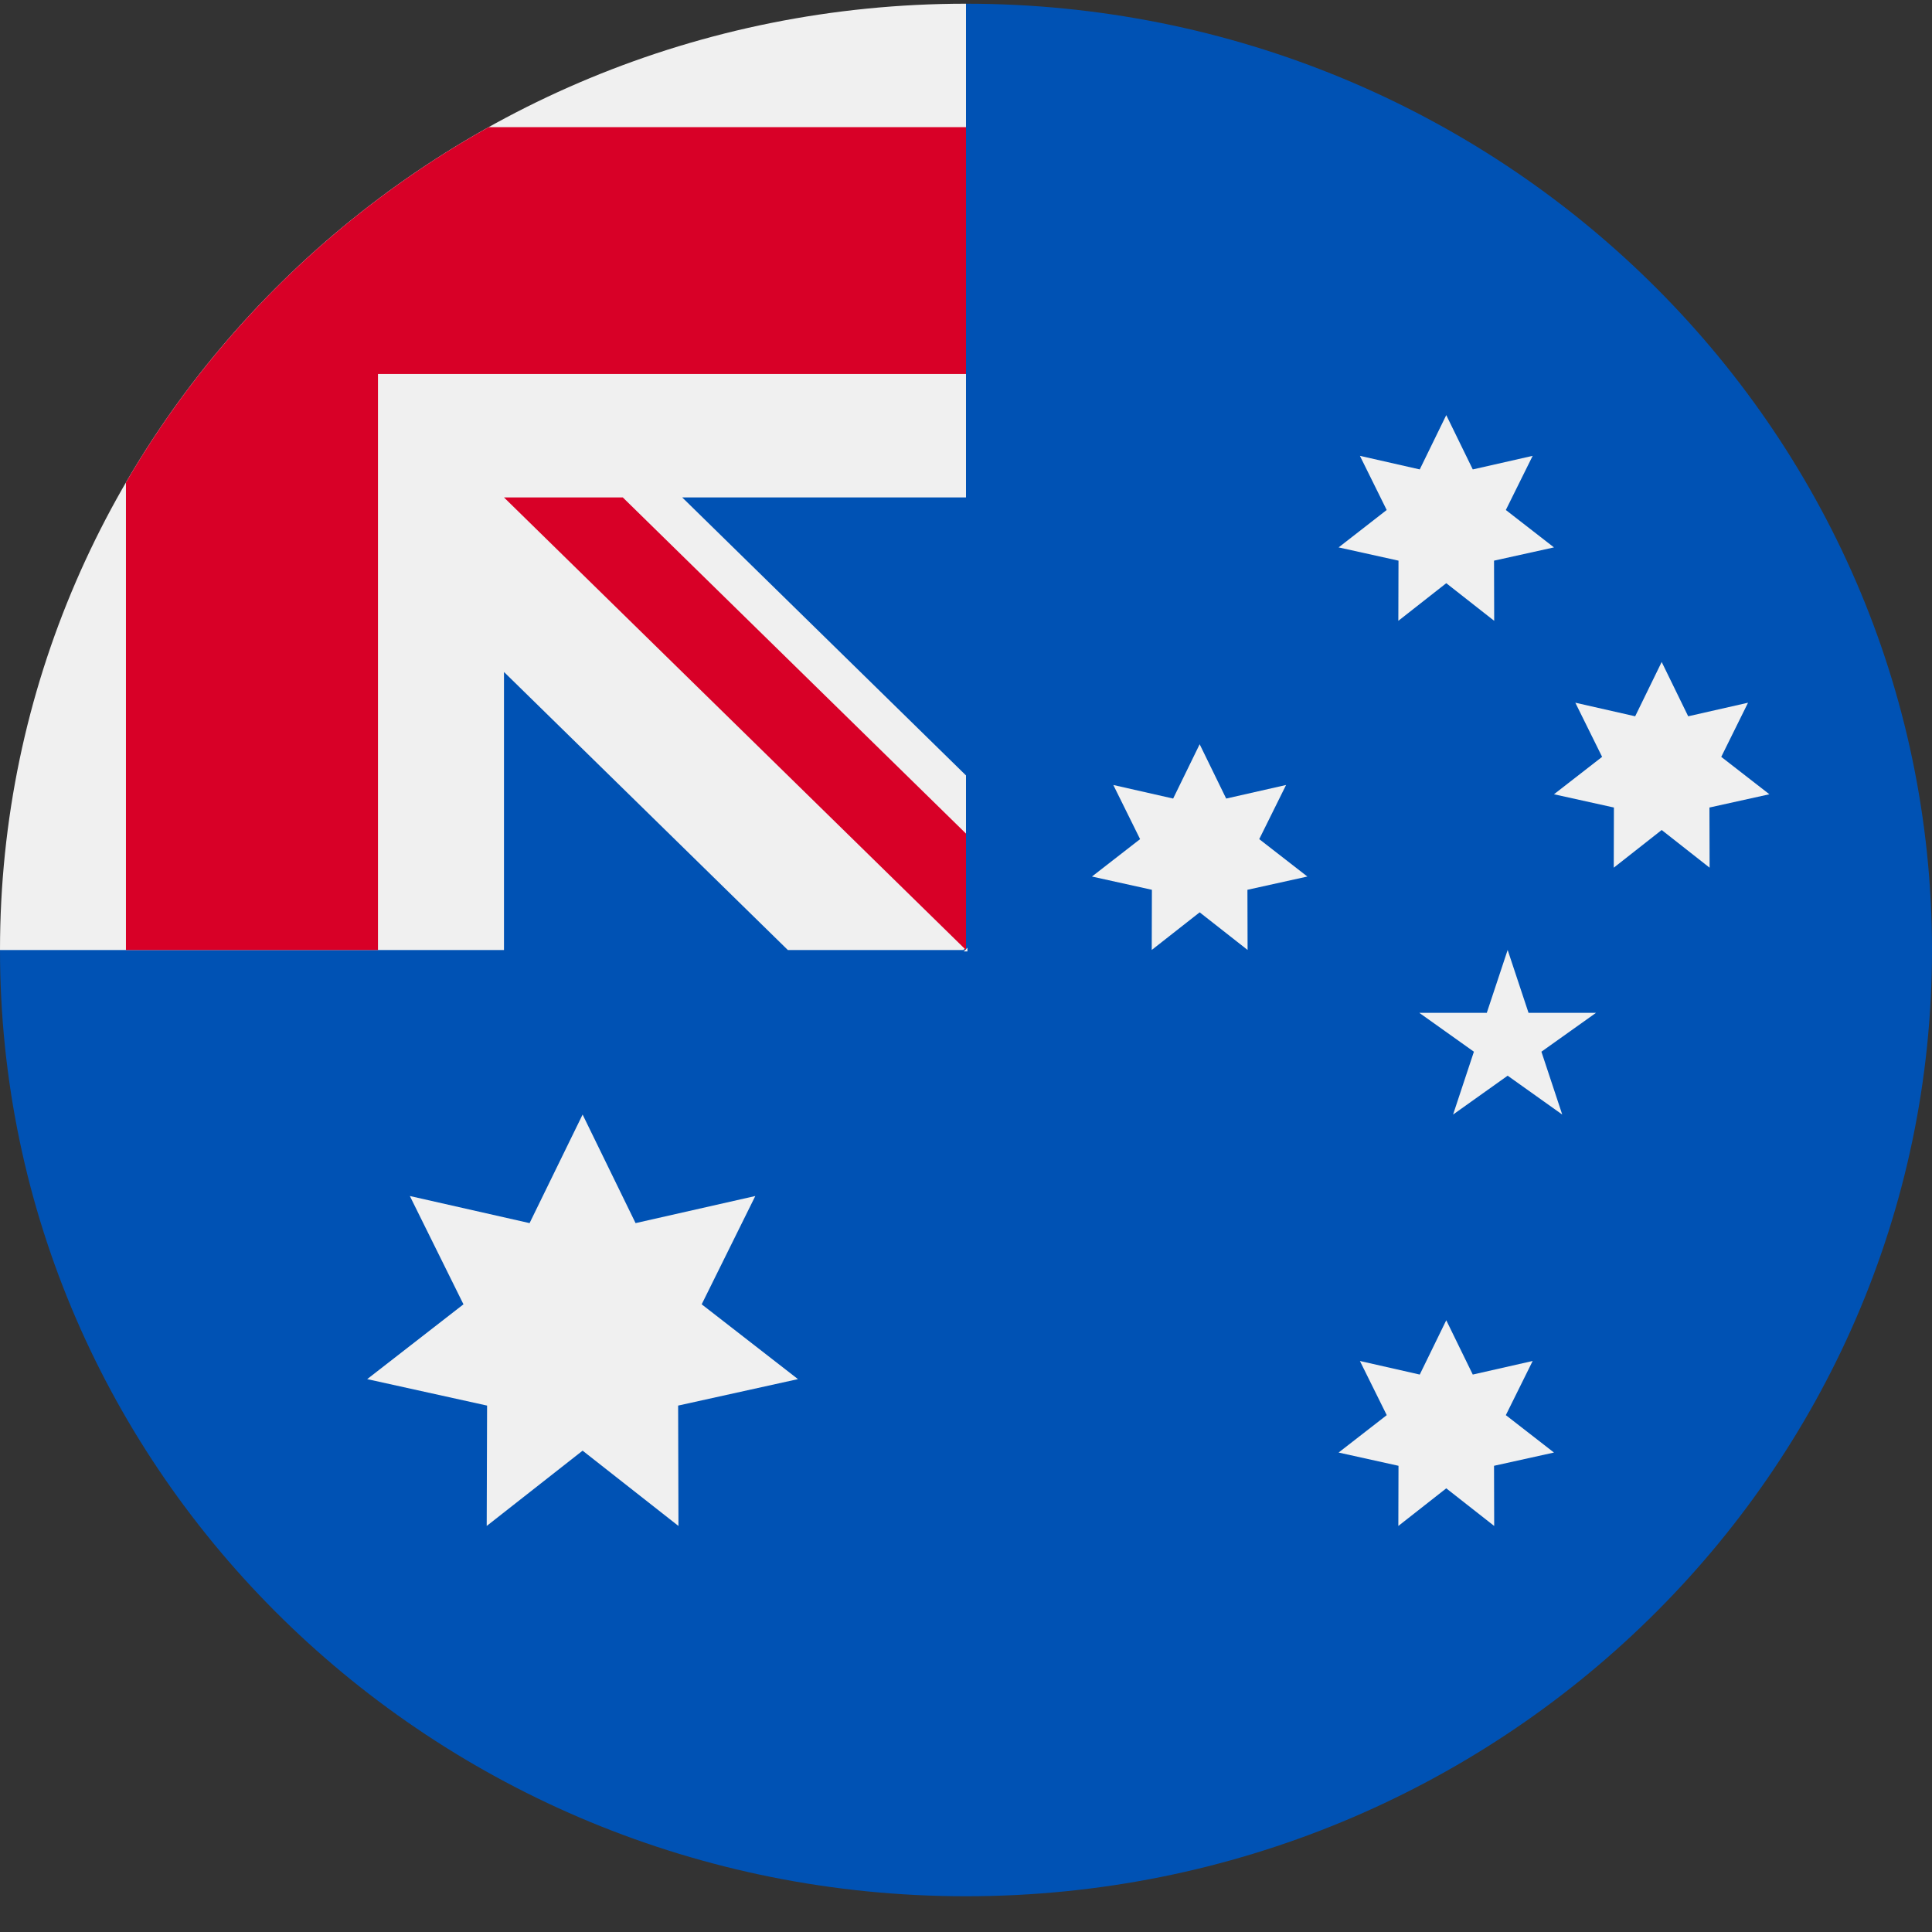
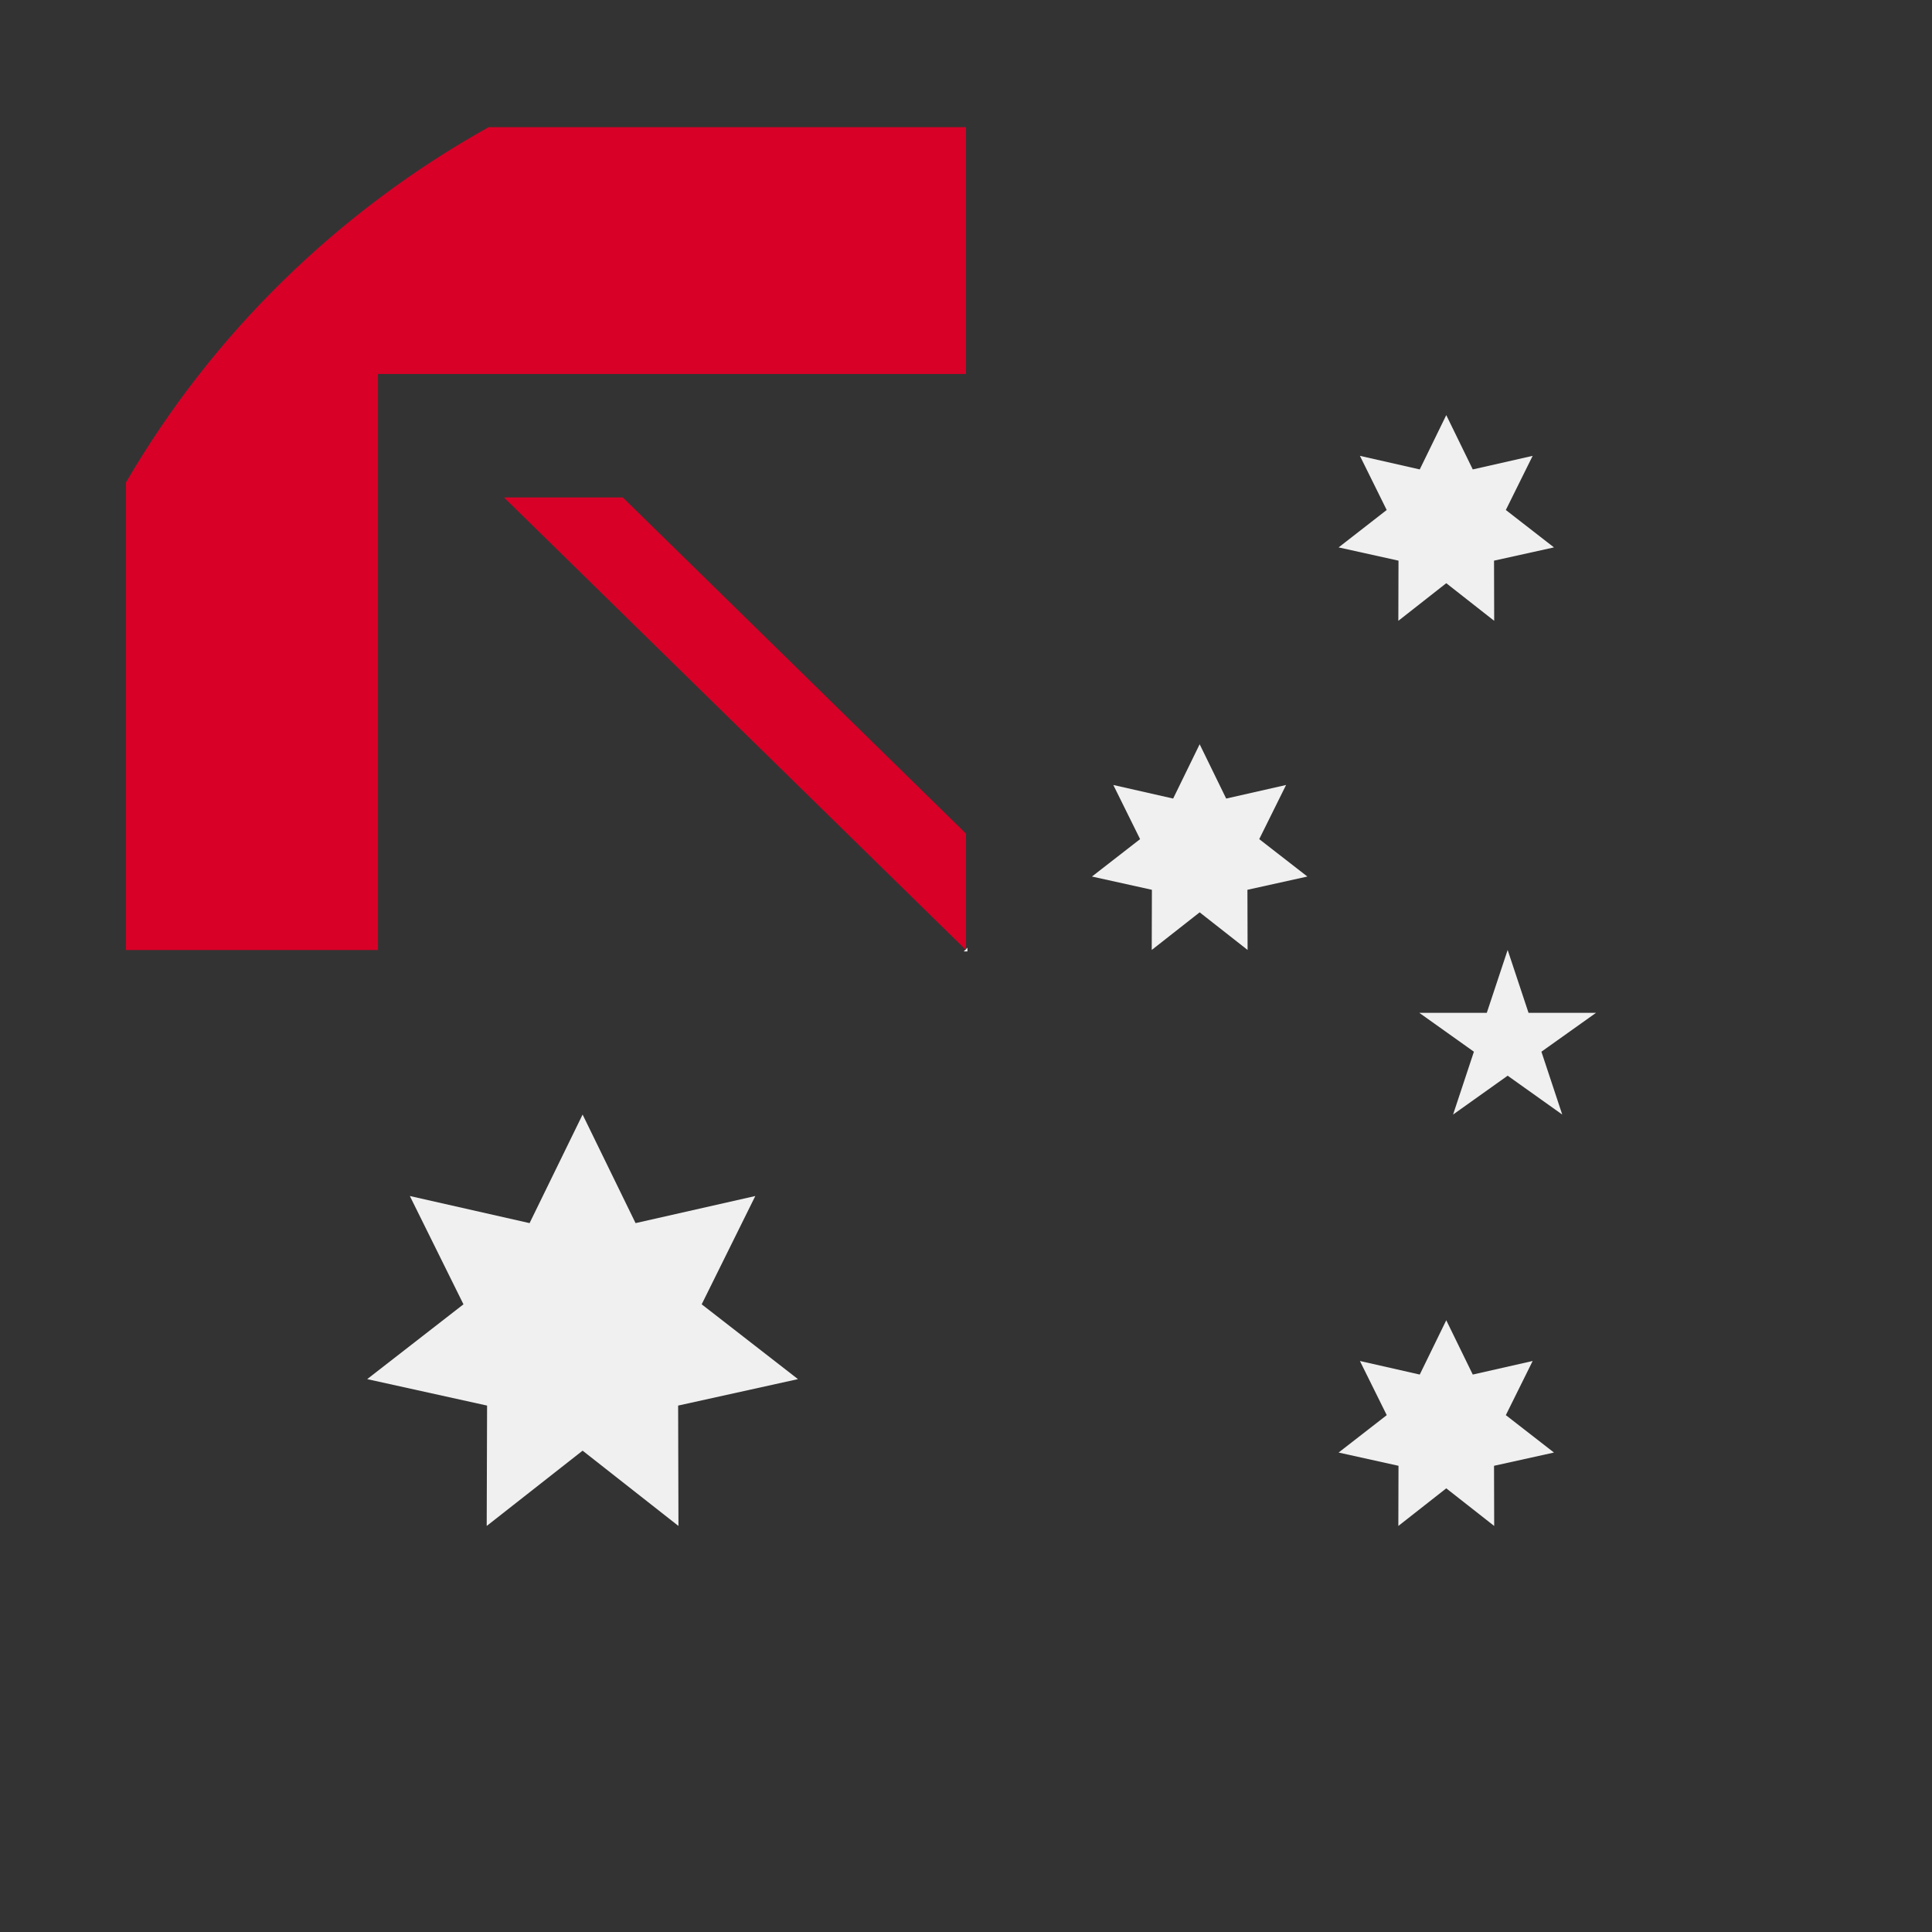
<svg xmlns="http://www.w3.org/2000/svg" width="36px" height="36px" viewBox="0 0 36 36" version="1.1">
  <rect x="0" y="0" width="36" height="36" fill="#333333" stroke="none" />
  <title>flags/Australia</title>
  <g id="flags/Australia" stroke="none" stroke-width="1" fill="none" fill-rule="evenodd">
    <g id="australia" fill-rule="nonzero">
-       <path d="M36,17.702 C36,27.44 27.941,35.334 18,35.334 C8.059,35.334 0,27.44 0,17.702 C0,17.706 18,0.071 18,0.069 C27.941,0.069 36,7.963 36,17.702 Z" id="Path" fill="#0052B4" />
      <g id="Group" fill="#F0F0F0">
        <path d="M18.017,0.085 C18.016,0.085 18.014,0.085 18.013,0.085 L18.017,0.085 L18.017,0.085 Z" id="Path" />
        <path d="M17.957,17.728 L18.027,17.728 C18.027,17.705 18.027,17.683 18.027,17.659 C18.004,17.682 17.981,17.705 17.957,17.728 Z" id="Path" />
-         <path d="M18,9.269 C18,6.166 18,4.133 18,0.069 L17.997,0.069 C8.057,0.071 0,7.964 0,17.702 L9.391,17.702 L9.391,12.521 L14.68,17.702 L17.952,17.702 C17.968,17.686 17.984,17.67 18,17.654 C18,16.466 18,15.406 18,14.449 L12.712,9.269 L18,9.269 Z" id="Path" />
      </g>
      <g id="Group" transform="translate(2.32, 2.342)" fill="#D80027">
        <path d="M6.786,0.027 C3.971,1.597 1.631,3.89 0.027,6.648 L0.027,15.36 L4.723,15.36 L4.723,4.627 L4.723,4.627 L15.68,4.627 C15.68,3.176 15.68,1.794 15.68,0.027 L6.786,0.027 Z" id="Path" />
        <path d="M15.68,13.191 L9.285,6.927 L7.071,6.927 C7.071,6.927 7.071,6.927 7.071,6.927 L15.68,15.36 L15.68,15.36 C15.68,15.36 15.68,13.865 15.68,13.191 Z" id="Path" />
      </g>
      <g id="Group" transform="translate(6.82, 7.714)" fill="#F0F0F0">
        <polygon id="Path" points="4.036 13.054 5.023 15.077 7.254 14.572 6.255 16.59 8.049 17.984 5.816 18.477 5.822 20.72 4.036 19.317 2.249 20.72 2.256 18.477 0.022 17.984 1.816 16.59 0.817 14.572 3.048 15.077" />
        <polygon id="Path" points="20.129 16.887 20.623 17.899 21.739 17.646 21.239 18.655 22.136 19.352 21.019 19.599 21.022 20.72 20.129 20.019 19.236 20.72 19.239 19.599 18.123 19.352 19.02 18.655 18.52 17.646 19.635 17.899" />
        <polygon id="Path" points="15.534 6.154 16.028 7.166 17.144 6.913 16.644 7.922 17.541 8.619 16.424 8.866 16.427 9.987 15.534 9.286 14.641 9.987 14.644 8.866 13.527 8.619 14.424 7.922 13.925 6.913 15.04 7.166" />
        <polygon id="Path" points="20.129 0.021 20.623 1.033 21.739 0.78 21.239 1.789 22.136 2.486 21.019 2.733 21.022 3.854 20.129 3.153 19.236 3.854 19.239 2.733 18.123 2.486 19.019 1.789 18.52 0.78 19.635 1.033" />
-         <polygon id="Path" points="24.143 4.621 24.637 5.633 25.752 5.38 25.253 6.389 26.15 7.086 25.033 7.333 25.036 8.454 24.143 7.752 23.25 8.454 23.253 7.333 22.136 7.086 23.033 6.389 22.534 5.38 23.649 5.633" />
        <polygon id="Path" points="21.273 9.987 21.662 11.159 22.919 11.159 21.902 11.883 22.29 13.054 21.273 12.33 20.256 13.054 20.644 11.883 19.627 11.159 20.884 11.159" />
      </g>
    </g>
  </g>
</svg>